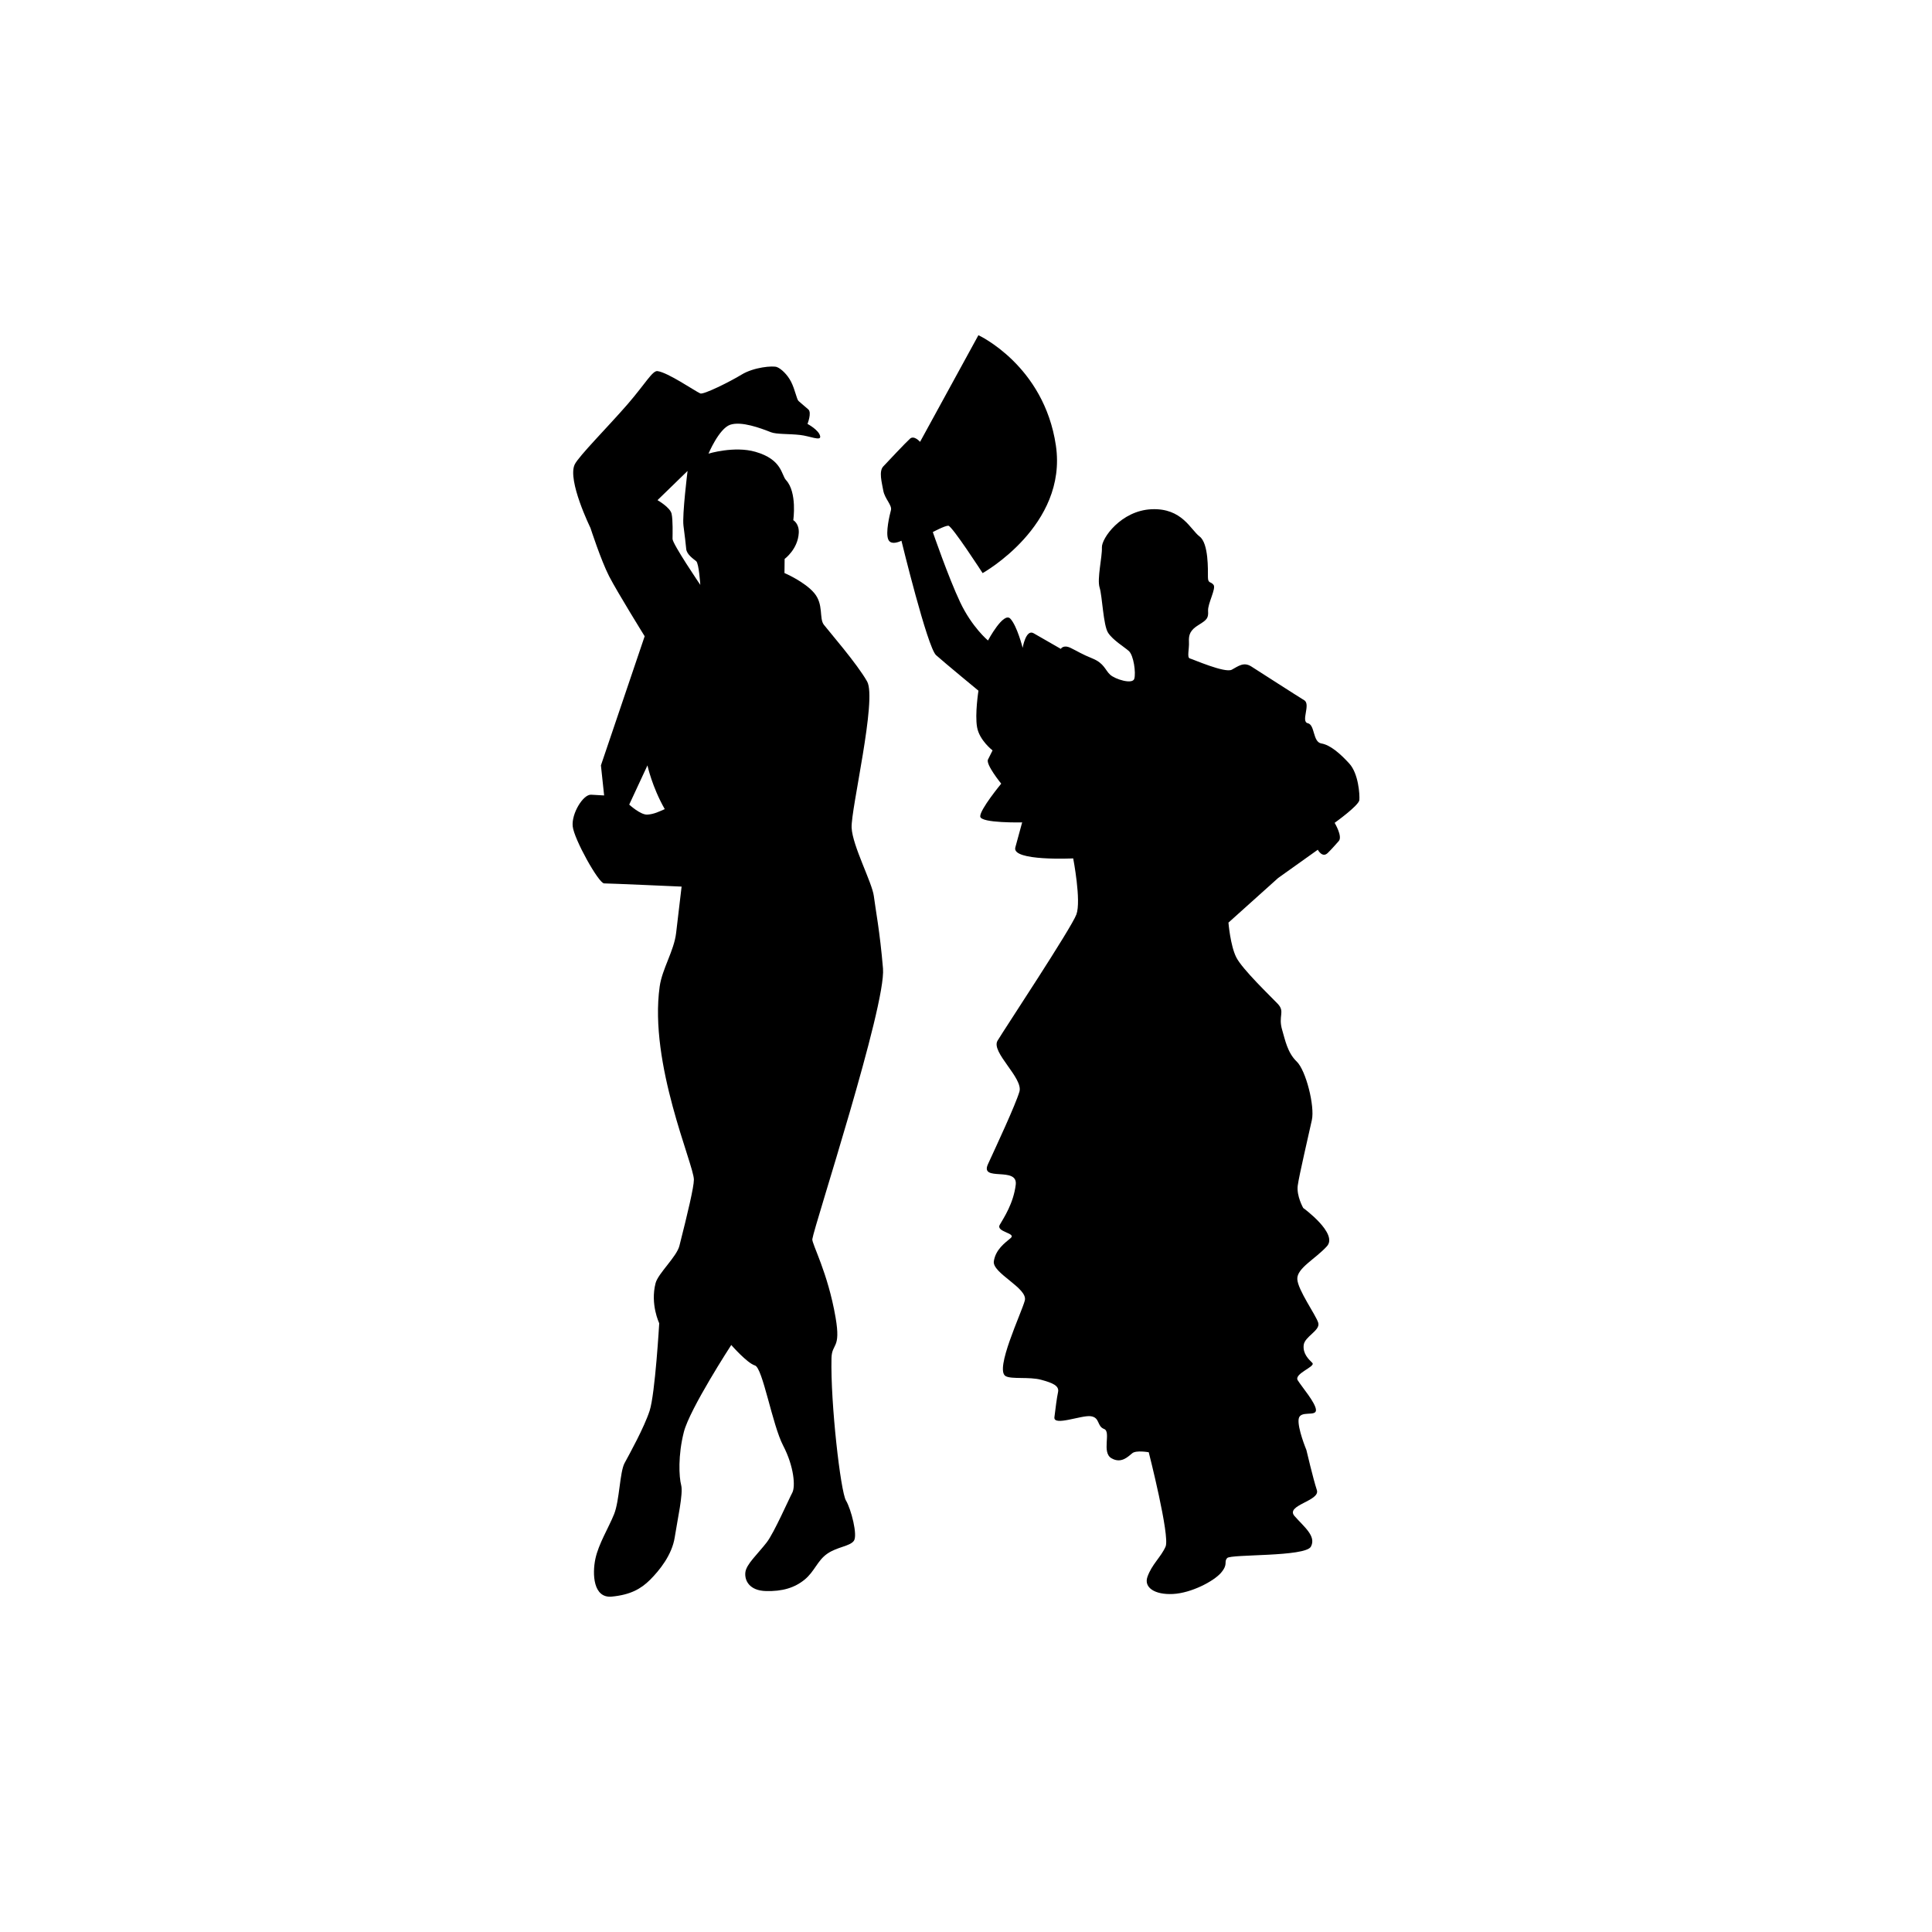
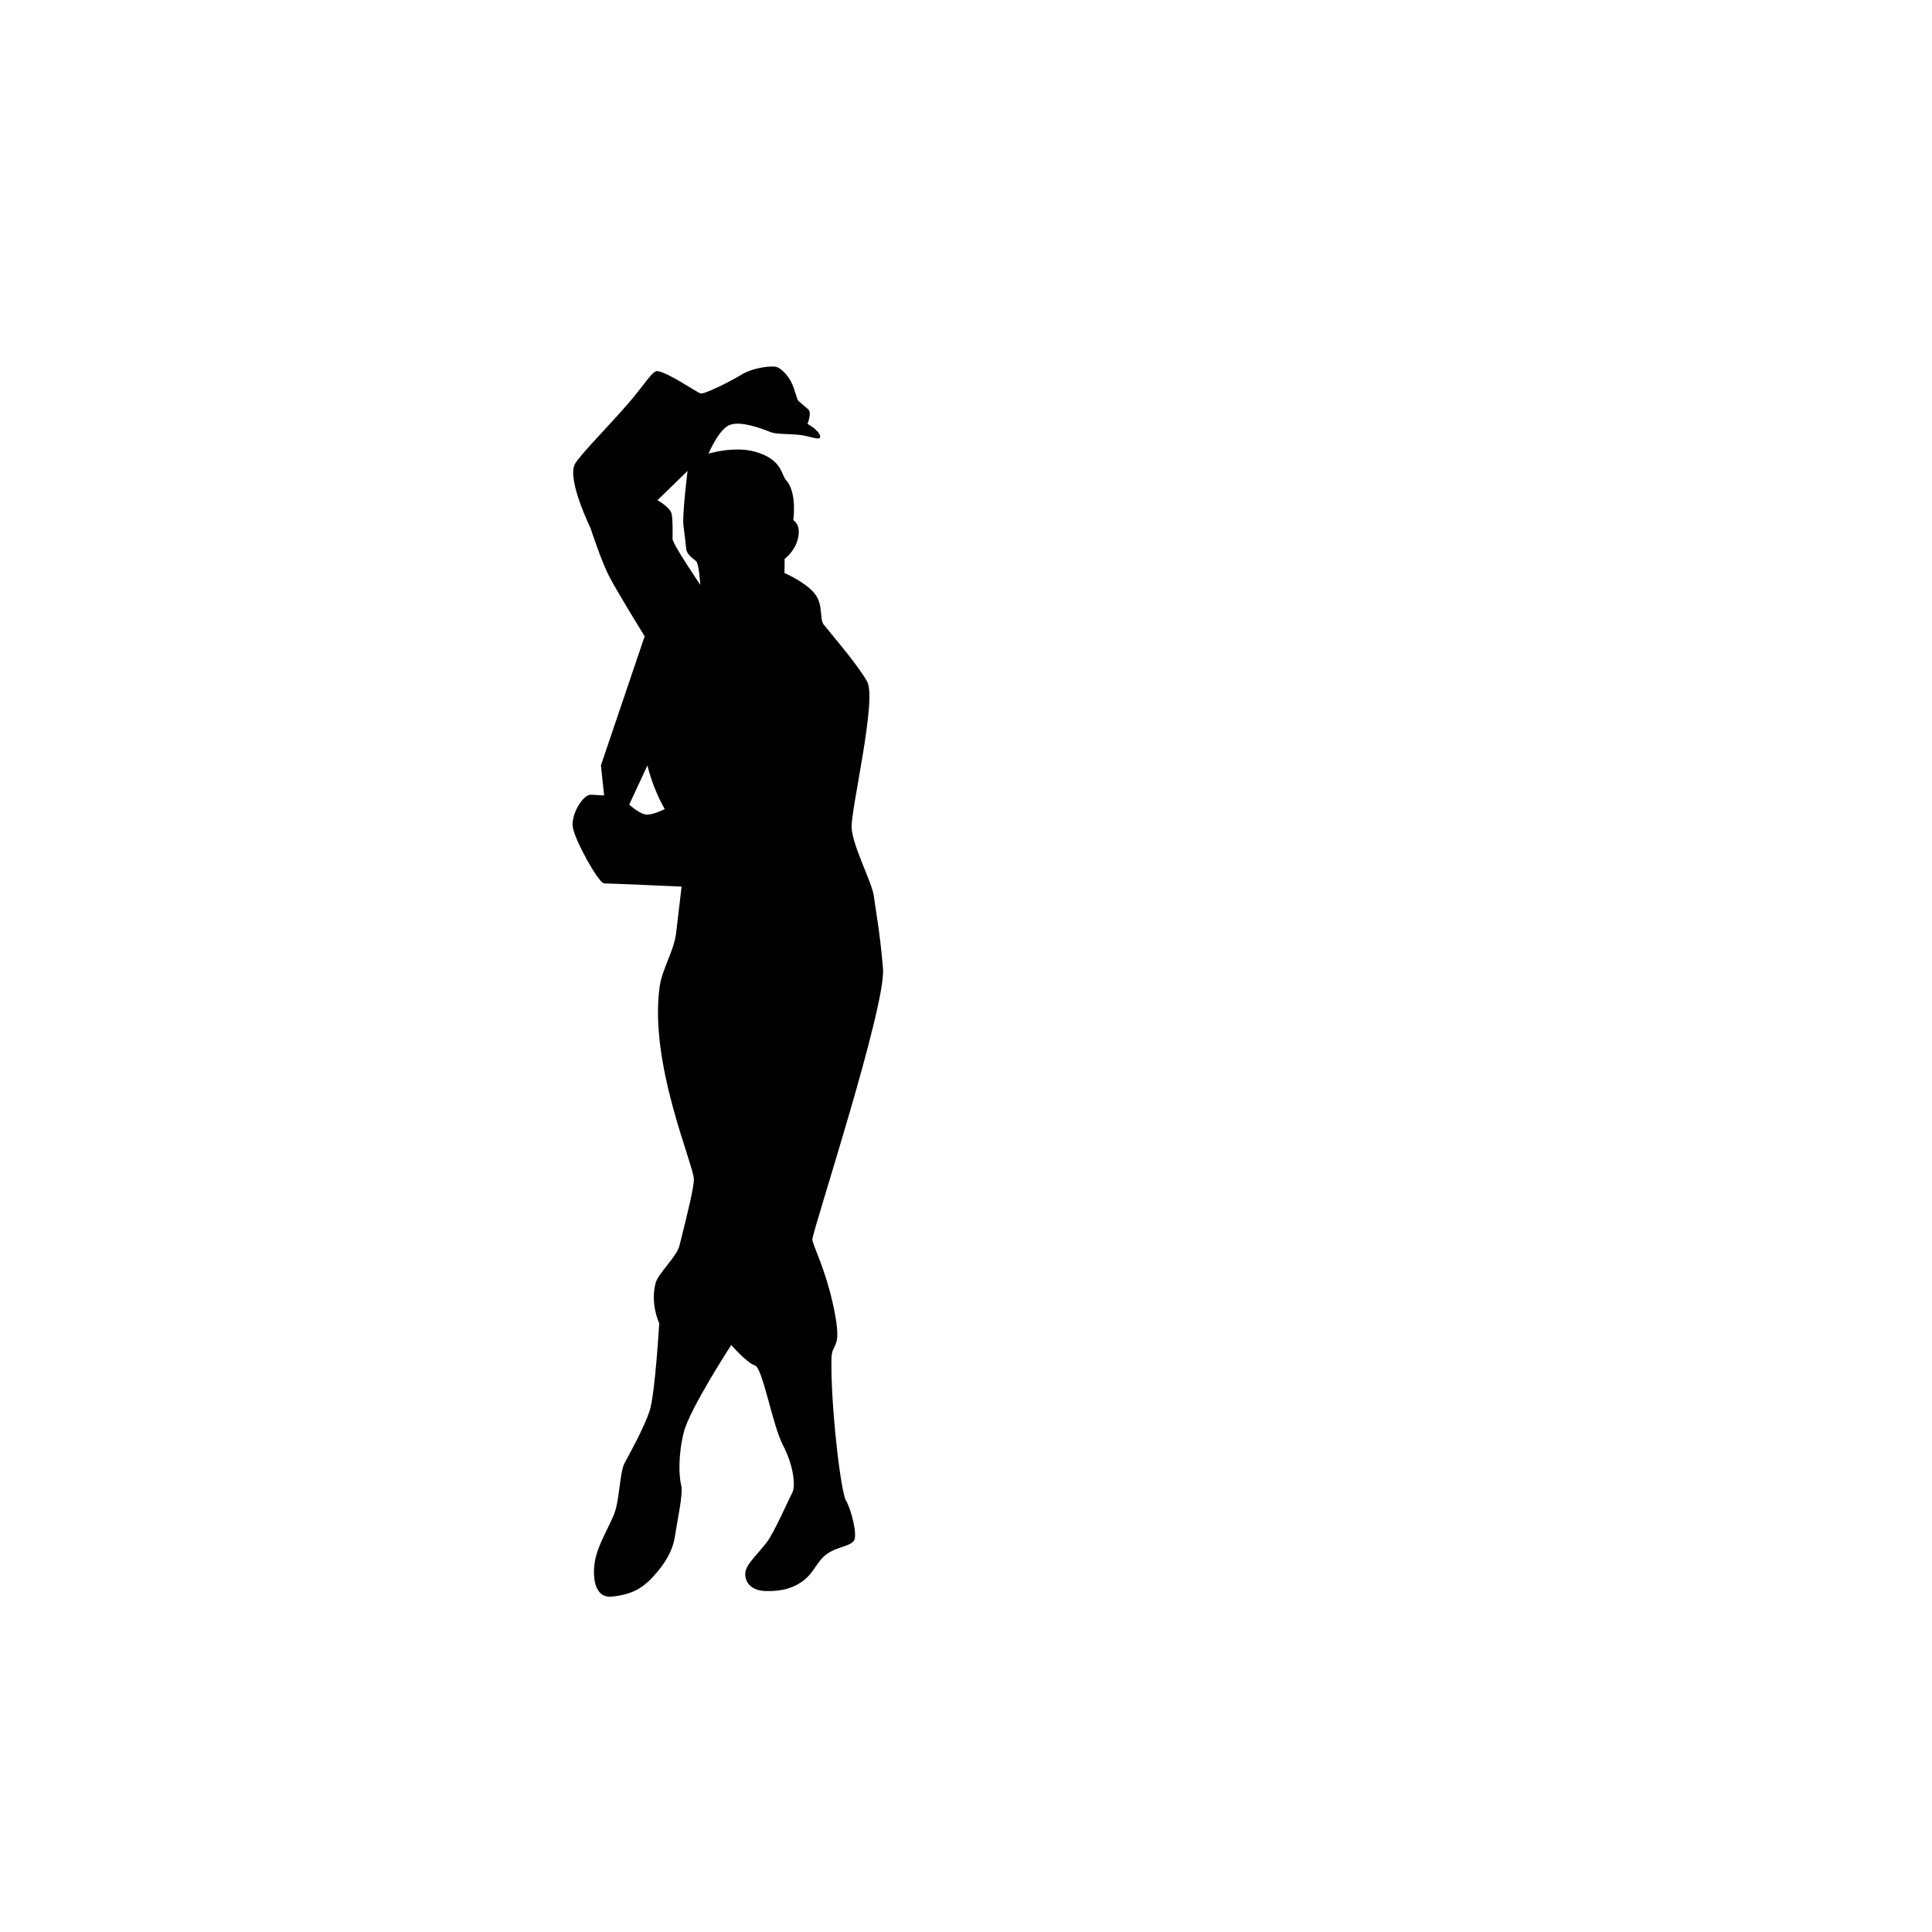
<svg xmlns="http://www.w3.org/2000/svg" version="1.1" id="Layer_1" x="0px" y="0px" width="50px" height="50px" viewBox="0 0 50 50" enable-background="new 0 0 50 50" xml:space="preserve">
  <g>
    <path d="M22.615,23.191c-0.044-0.35-0.551-1.296-0.575-1.767c-0.023-0.473,0.661-3.326,0.401-3.787   c-0.259-0.46-0.992-1.302-1.12-1.469c-0.127-0.167,0-0.523-0.248-0.819c-0.248-0.295-0.771-0.519-0.771-0.519l0.004-0.365   c0,0,0.343-0.25,0.366-0.673c0.013-0.245-0.142-0.33-0.142-0.33s0.106-0.72-0.188-1.038c-0.123-0.132-0.095-0.531-0.791-0.731   c-0.548-0.158-1.215,0.047-1.215,0.047s0.271-0.647,0.56-0.747c0.289-0.099,0.785,0.086,1.056,0.193   c0.145,0.057,0.469,0.038,0.755,0.071c0.249,0.027,0.542,0.165,0.519,0.034c-0.029-0.162-0.328-0.32-0.328-0.32   s0.116-0.293,0.021-0.375c-0.094-0.083-0.155-0.134-0.251-0.216c-0.051-0.043-0.089-0.294-0.197-0.504   c-0.097-0.188-0.26-0.338-0.366-0.377c-0.104-0.039-0.596,0.002-0.915,0.197c-0.29,0.178-0.984,0.524-1.067,0.486   c-0.153-0.07-0.837-0.543-1.108-0.578c-0.129-0.017-0.313,0.325-0.767,0.85c-0.5,0.578-1.272,1.352-1.375,1.567   c-0.195,0.411,0.408,1.641,0.408,1.641s0.271,0.838,0.483,1.251c0.212,0.412,0.92,1.553,0.92,1.553l-1.132,3.342l0.083,0.778   c0,0-0.13-0.007-0.337-0.019c-0.206-0.012-0.512,0.49-0.476,0.82c0.035,0.331,0.672,1.475,0.813,1.475s2.005,0.083,2.005,0.083   s-0.087,0.741-0.142,1.202c-0.055,0.463-0.36,0.924-0.425,1.381c-0.283,2.005,0.885,4.611,0.885,5.001   c0,0.189-0.156,0.851-0.375,1.714c-0.072,0.283-0.55,0.712-0.616,0.963c-0.143,0.548,0.094,1.039,0.094,1.039   s-0.106,1.827-0.248,2.264s-0.522,1.121-0.649,1.356c-0.126,0.236-0.129,0.967-0.271,1.321c-0.142,0.354-0.401,0.767-0.484,1.155   c-0.083,0.39-0.059,1.026,0.425,0.979s0.755-0.201,0.991-0.436c0.236-0.236,0.566-0.638,0.637-1.098   c0.071-0.46,0.224-1.133,0.167-1.35c-0.057-0.217-0.084-0.773,0.069-1.375c0.153-0.602,1.227-2.253,1.227-2.253   s0.413,0.472,0.613,0.53c0.201,0.06,0.448,1.534,0.731,2.076c0.283,0.543,0.319,1.062,0.236,1.216   c-0.083,0.152-0.471,1.038-0.661,1.285c-0.236,0.306-0.531,0.566-0.554,0.778c-0.024,0.212,0.106,0.472,0.531,0.483   c0.424,0.012,0.742-0.083,1.002-0.295c0.259-0.212,0.331-0.495,0.588-0.672c0.258-0.178,0.58-0.189,0.686-0.331   c0.106-0.141-0.071-0.825-0.203-1.044c-0.139-0.229-0.403-2.521-0.375-3.685c0.009-0.397,0.248-0.225,0.106-1.051   c-0.201-1.171-0.618-1.911-0.602-2.029c0.048-0.342,1.911-6.038,1.829-7.005C22.771,24.102,22.659,23.54,22.615,23.191z    M16.756,21.082c-0.177,0.013-0.472-0.259-0.472-0.259l0.472-1.015c0,0,0.118,0.555,0.448,1.132   C17.066,20.999,16.933,21.07,16.756,21.082z M17.405,13.946c0.001-0.129,0.012-0.483-0.024-0.649   c-0.035-0.165-0.365-0.353-0.365-0.353l0.778-0.756c0,0-0.141,1.135-0.106,1.416c0.035,0.281,0.059,0.46,0.071,0.602   c0.011,0.142,0.188,0.26,0.259,0.318c0.071,0.06,0.106,0.613,0.106,0.613S17.403,14.076,17.405,13.946z" />
-     <path d="M35.18,20.705c0.012-0.142-0.023-0.685-0.26-0.944c-0.236-0.259-0.495-0.483-0.722-0.52   c-0.228-0.037-0.163-0.482-0.352-0.524s0.083-0.488-0.093-0.595s-1.171-0.747-1.368-0.873c-0.197-0.125-0.331-0.013-0.507,0.083   c-0.177,0.094-1.005-0.271-1.085-0.292s-0.013-0.241-0.023-0.429c-0.011-0.187,0.035-0.306,0.251-0.438   c0.215-0.133,0.256-0.176,0.244-0.363c-0.012-0.189,0.212-0.578,0.142-0.673s-0.145-0.027-0.146-0.202   c-0.001-0.176,0.021-0.873-0.215-1.05c-0.236-0.178-0.453-0.741-1.244-0.706c-0.79,0.035-1.297,0.755-1.285,0.991   c0.011,0.235-0.13,0.813-0.059,1.037c0.07,0.224,0.094,0.979,0.22,1.17c0.125,0.191,0.409,0.359,0.535,0.47   c0.126,0.111,0.188,0.566,0.142,0.72c-0.047,0.153-0.496,0.012-0.625-0.106c-0.129-0.118-0.153-0.294-0.451-0.417   c-0.298-0.121-0.38-0.184-0.571-0.276c-0.192-0.093-0.254,0.025-0.254,0.025s-0.505-0.291-0.705-0.405s-0.283,0.378-0.283,0.378   s-0.142-0.566-0.319-0.755c-0.177-0.188-0.578,0.565-0.578,0.565s-0.413-0.342-0.72-0.99c-0.307-0.649-0.708-1.816-0.708-1.816   s0.307-0.165,0.401-0.165s0.888,1.227,0.888,1.227s2.202-1.227,1.896-3.303c-0.307-2.075-2.005-2.854-2.005-2.854l-1.51,2.76   c0,0-0.153-0.177-0.259-0.083s-0.574,0.592-0.693,0.719c-0.12,0.127-0.038,0.412,0,0.626c0.039,0.214,0.233,0.377,0.198,0.507   c-0.035,0.13-0.142,0.578-0.07,0.755c0.07,0.177,0.342,0.035,0.342,0.035s0.672,2.761,0.896,2.961s1.097,0.92,1.097,0.92   s-0.095,0.602-0.036,0.943s0.401,0.602,0.401,0.602s-0.054,0.108-0.118,0.236c-0.064,0.127,0.342,0.625,0.342,0.625   s-0.555,0.672-0.543,0.85c0.012,0.177,1.085,0.152,1.085,0.152s-0.078,0.288-0.177,0.649s1.498,0.283,1.498,0.283   s0.212,1.097,0.083,1.45c-0.13,0.354-1.863,2.971-2.041,3.268c-0.177,0.296,0.672,0.968,0.566,1.32   c-0.106,0.354-0.6,1.41-0.814,1.876s0.778,0.047,0.719,0.531c-0.059,0.483-0.305,0.85-0.413,1.037   c-0.108,0.188,0.436,0.212,0.283,0.343c-0.154,0.13-0.389,0.295-0.437,0.601c-0.047,0.308,0.885,0.696,0.802,1.015   c-0.083,0.319-0.79,1.793-0.496,1.958c0.152,0.086,0.612,0.011,0.92,0.095c0.292,0.079,0.472,0.153,0.436,0.318   c-0.035,0.165-0.063,0.403-0.094,0.649c-0.031,0.245,0.705-0.06,0.944-0.024c0.239,0.036,0.153,0.259,0.342,0.33   c0.188,0.071-0.071,0.602,0.188,0.756c0.259,0.152,0.439-0.049,0.542-0.13c0.103-0.082,0.425-0.024,0.425-0.024   s0.554,2.171,0.436,2.441c-0.118,0.271-0.361,0.464-0.472,0.791c-0.09,0.266,0.188,0.46,0.661,0.436   c0.472-0.022,1.062-0.33,1.25-0.554c0.188-0.225,0.061-0.27,0.155-0.376s2.027-0.025,2.168-0.297   c0.142-0.271-0.177-0.507-0.425-0.79c-0.248-0.283,0.672-0.389,0.578-0.672s-0.271-1.038-0.271-1.038s-0.235-0.565-0.2-0.802   s0.46-0.047,0.448-0.236c-0.012-0.188-0.367-0.596-0.472-0.766c-0.104-0.172,0.472-0.354,0.378-0.449   c-0.095-0.095-0.248-0.235-0.224-0.46c0.023-0.224,0.436-0.378,0.377-0.578c-0.059-0.2-0.531-0.85-0.542-1.132   c-0.012-0.283,0.469-0.52,0.767-0.85c0.297-0.329-0.614-0.99-0.614-0.99s-0.176-0.308-0.142-0.578   c0.036-0.271,0.289-1.34,0.366-1.699c0.078-0.358-0.153-1.285-0.394-1.514c-0.24-0.229-0.302-0.574-0.373-0.81   c-0.114-0.377,0.083-0.472-0.118-0.684c-0.184-0.194-0.92-0.896-1.073-1.204c-0.153-0.306-0.201-0.896-0.201-0.896l1.286-1.155   l1.026-0.731c0,0,0.118,0.225,0.259,0.082c0.142-0.141,0.175-0.188,0.283-0.306c0.108-0.117-0.106-0.472-0.106-0.472   S35.167,20.847,35.18,20.705z" />
  </g>
</svg>